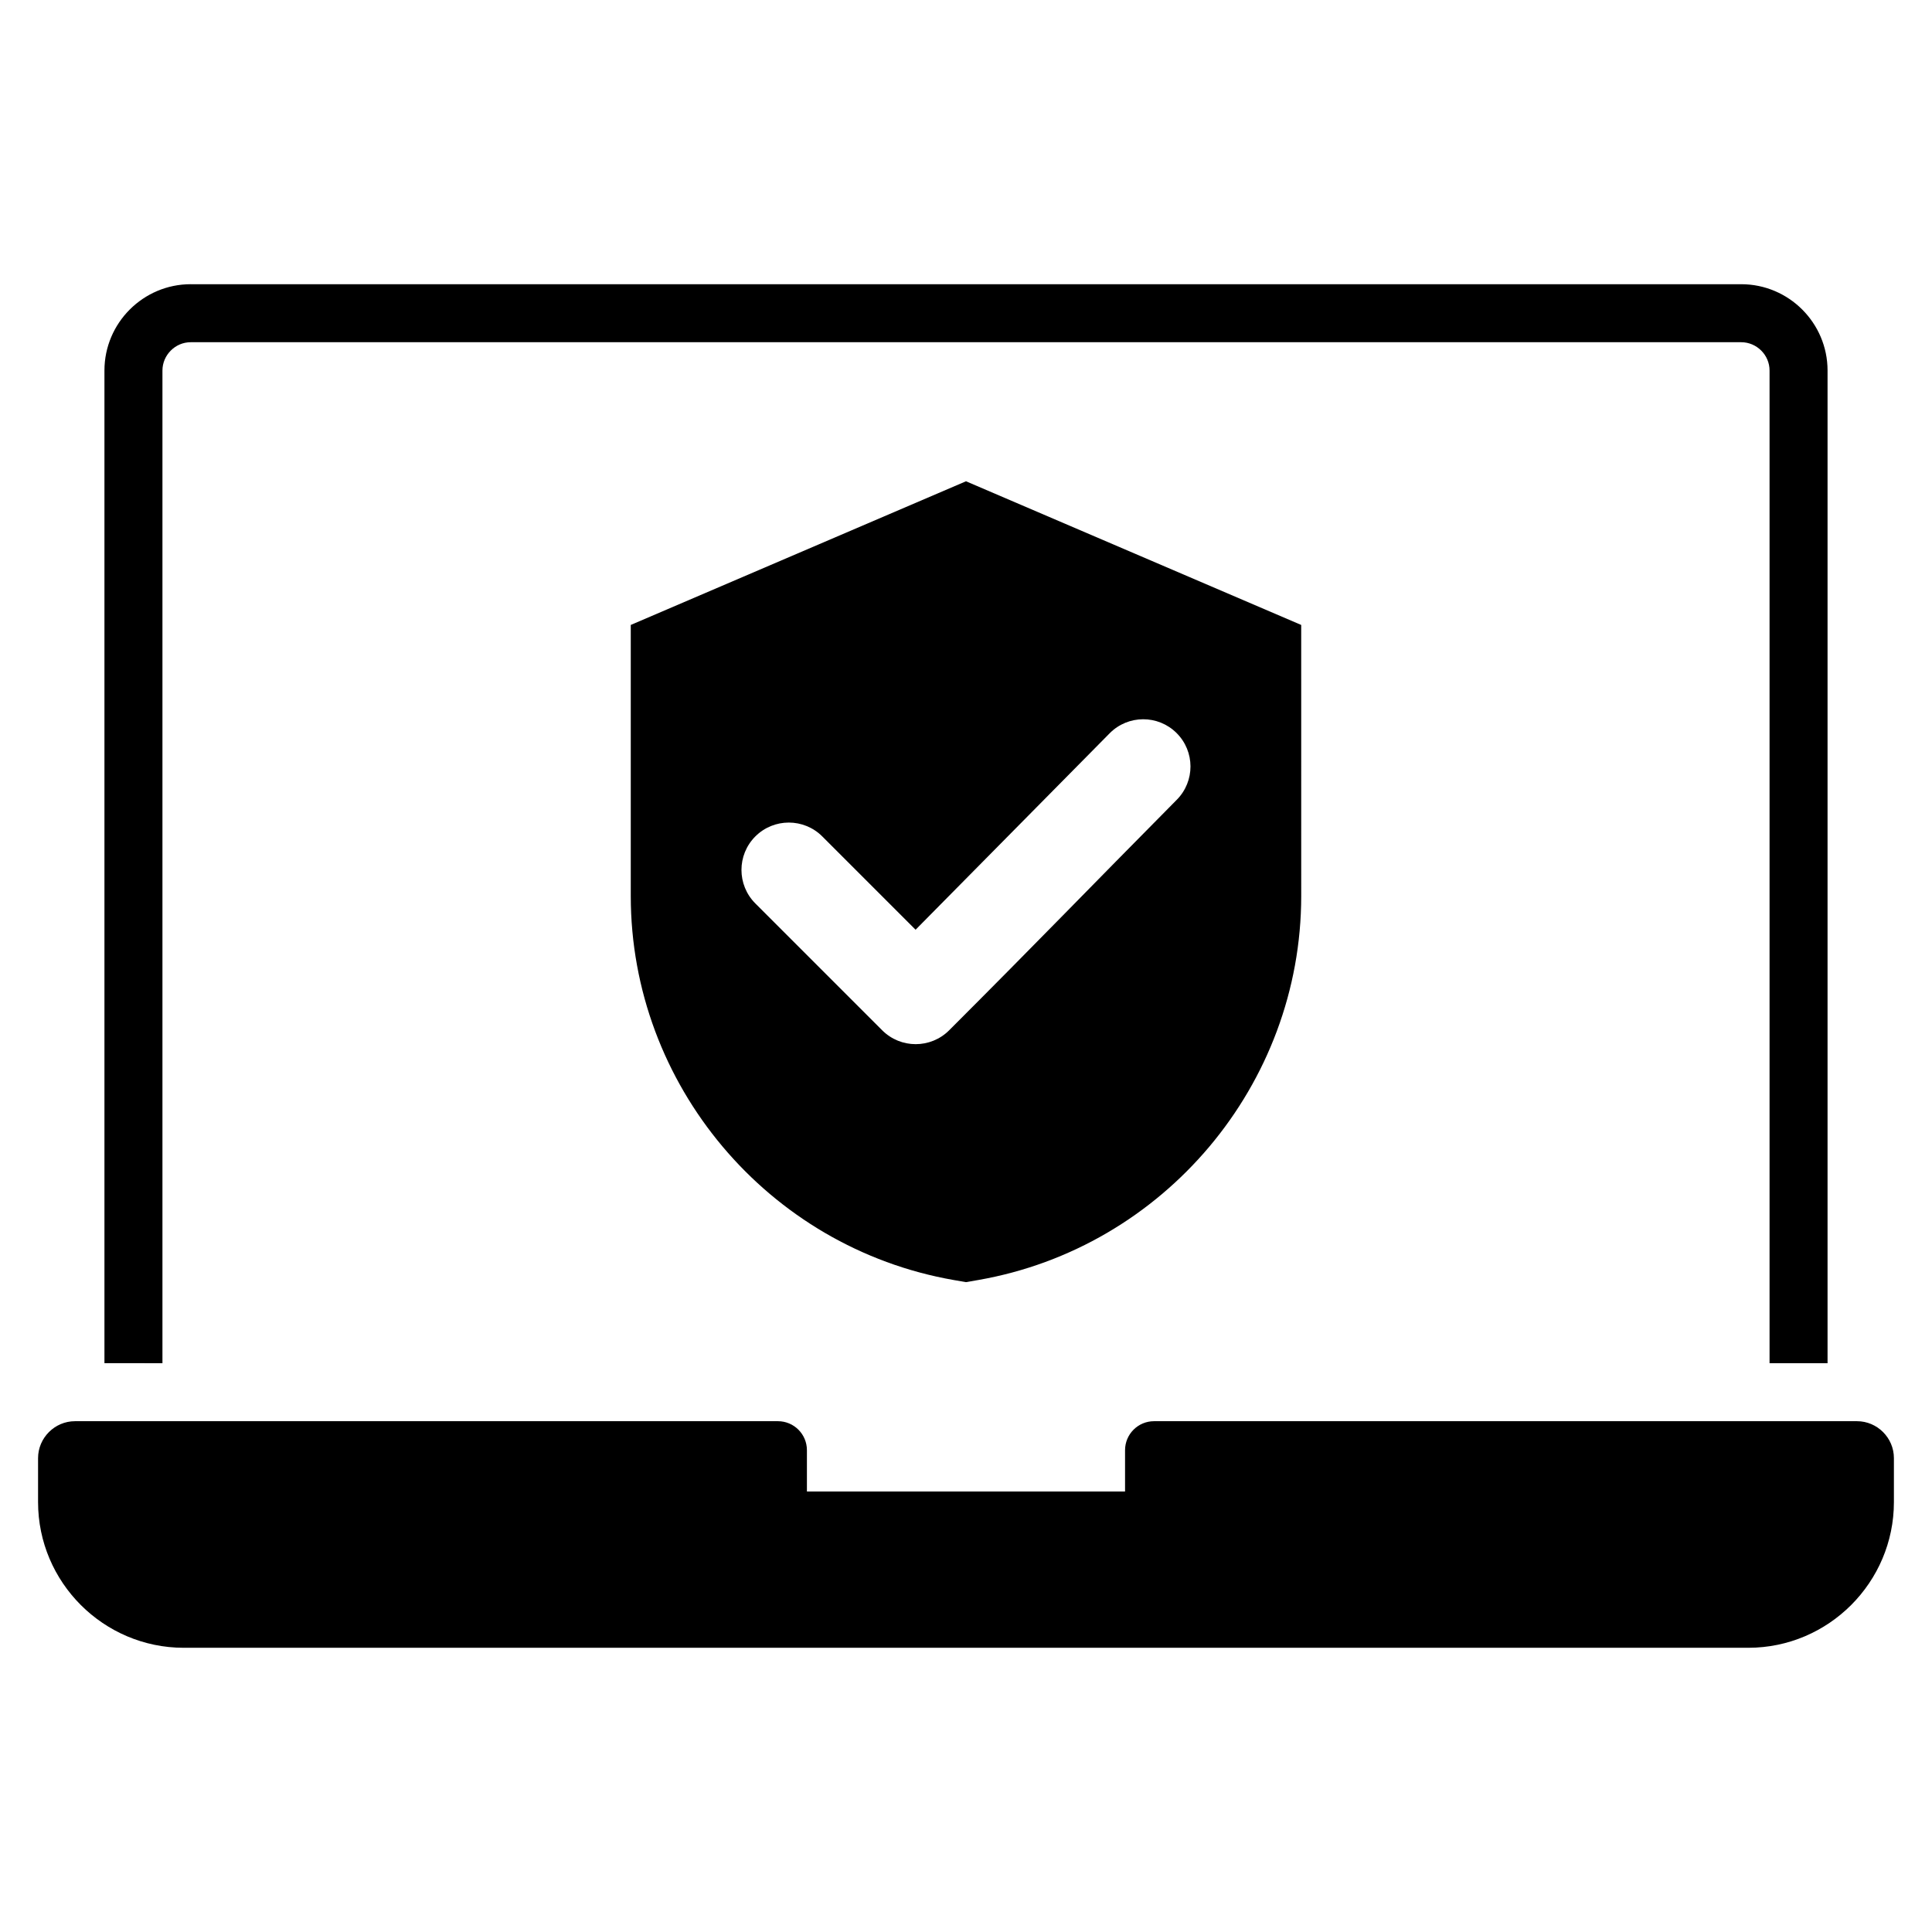
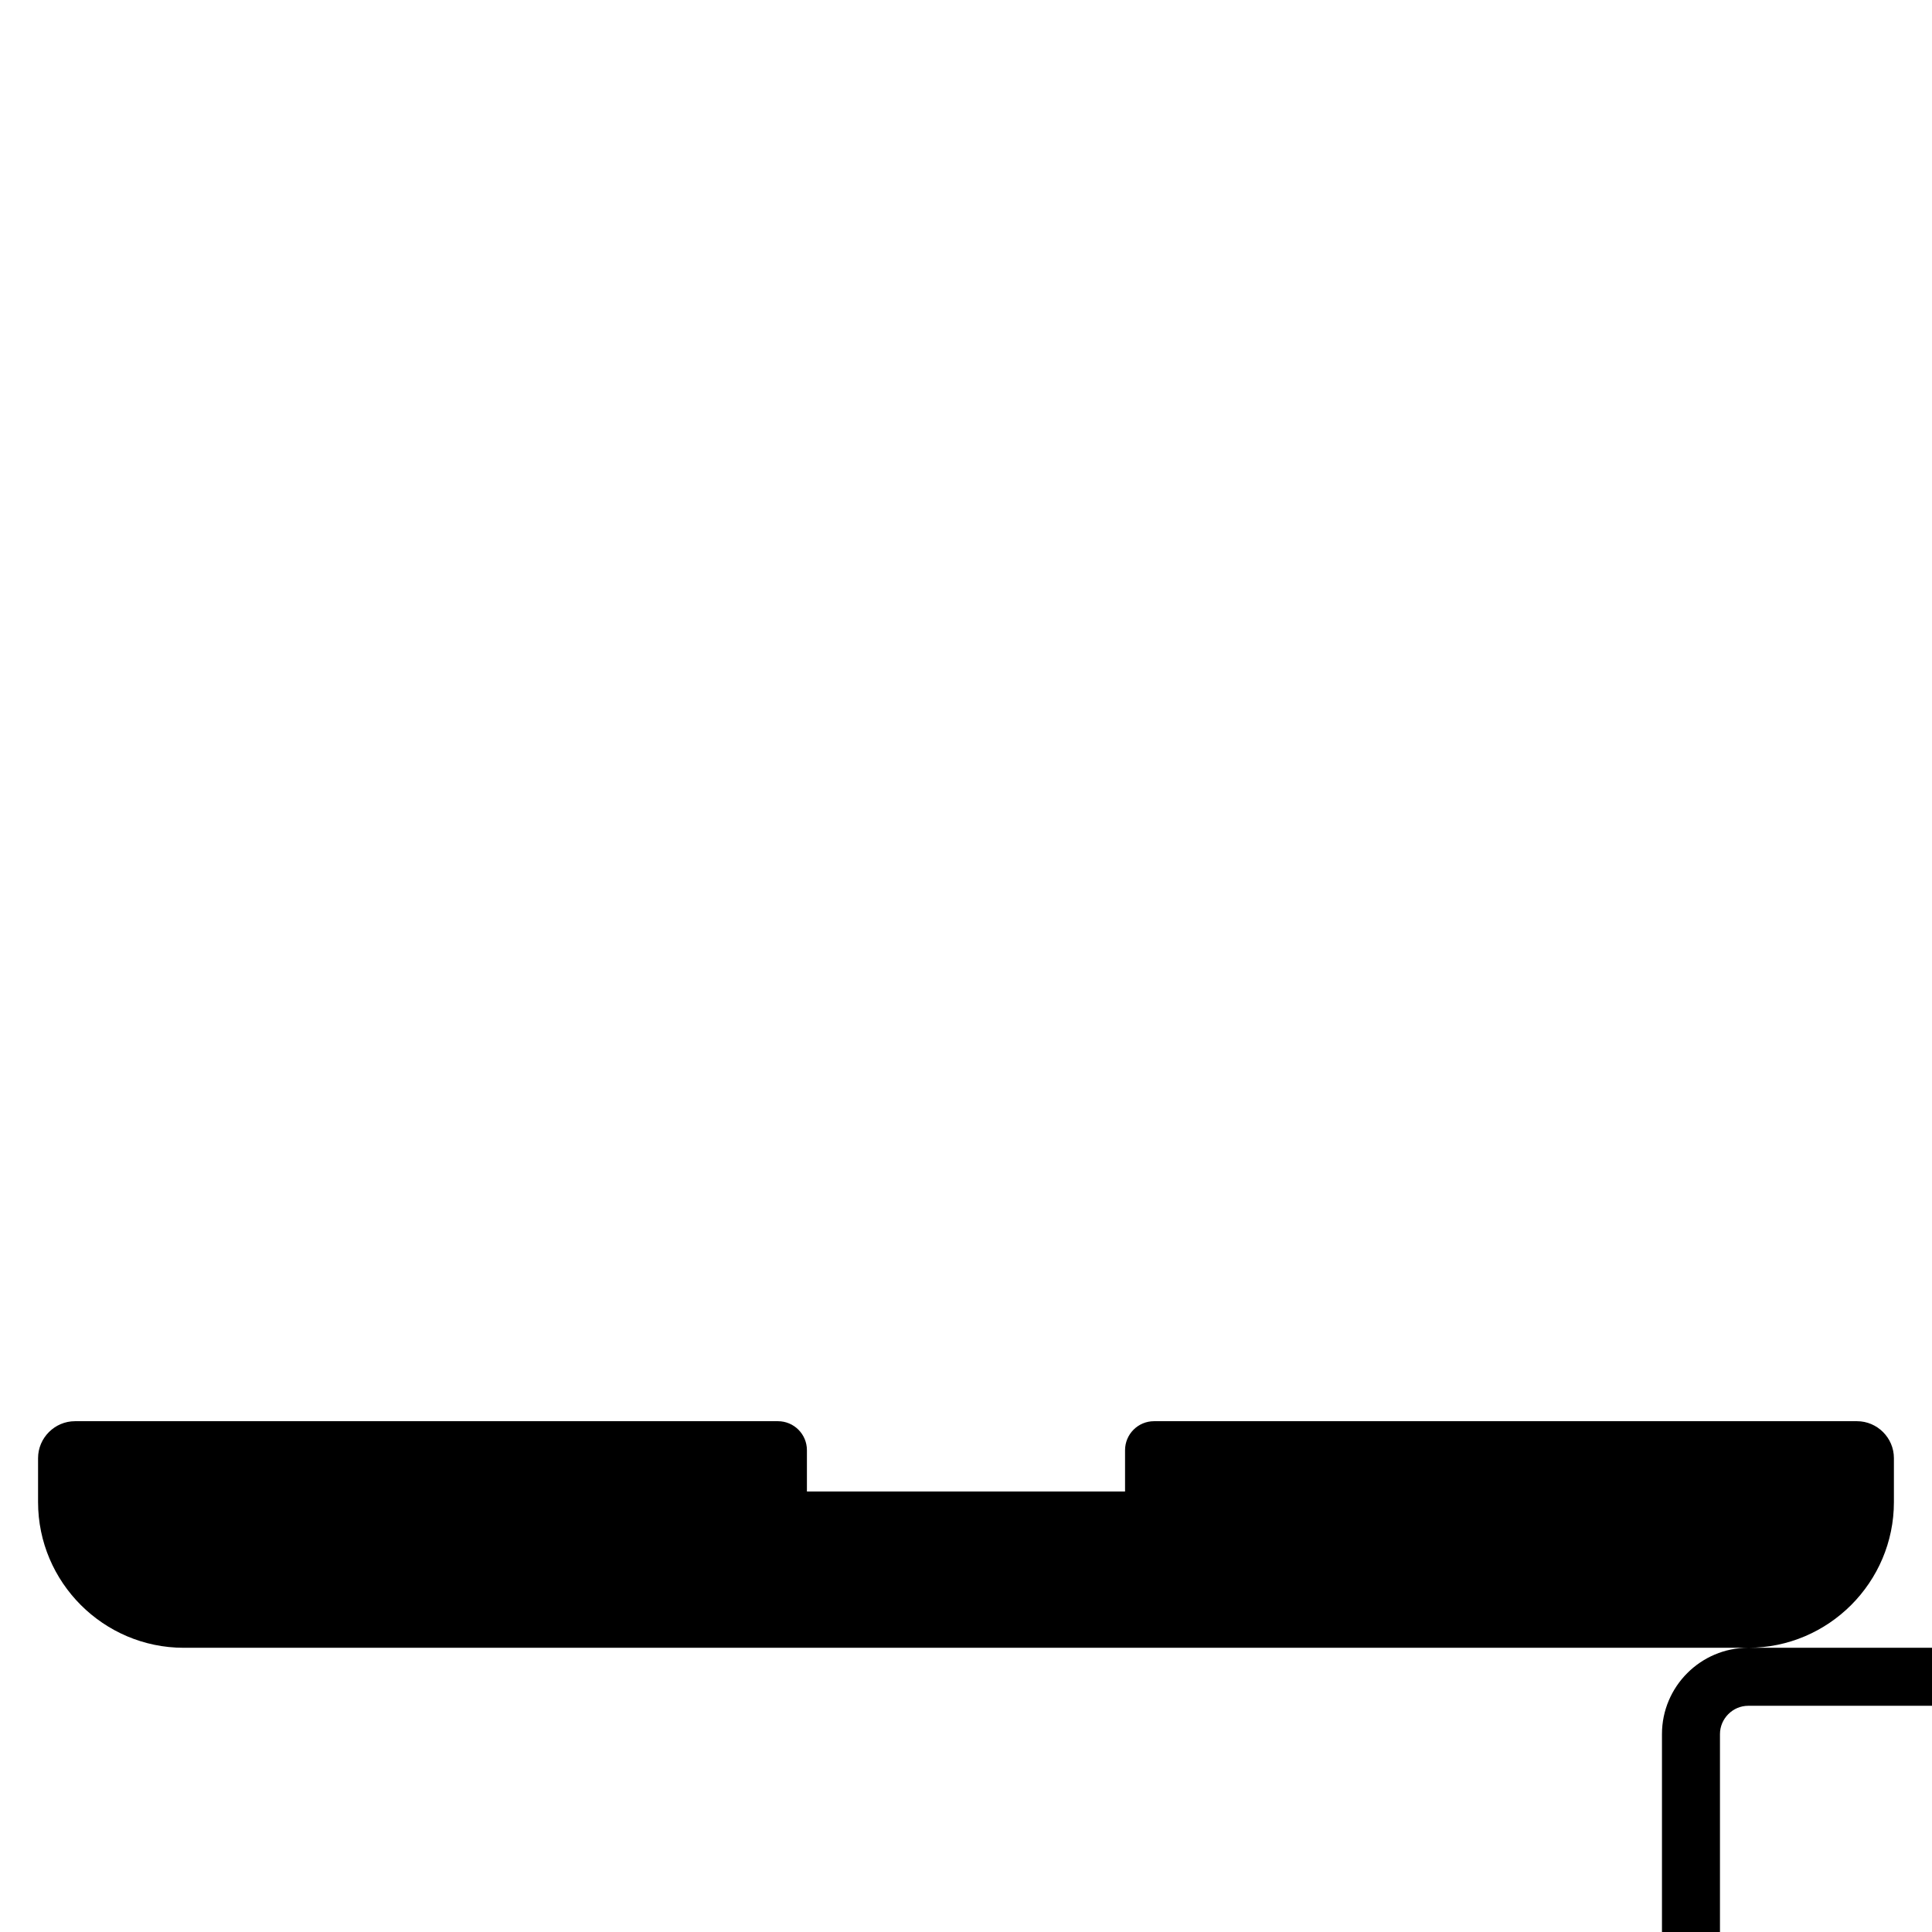
<svg xmlns="http://www.w3.org/2000/svg" fill="#000000" width="800px" height="800px" version="1.1" viewBox="144 144 512 512">
-   <path d="m607.31 580.68h-414.62c-10.621 0-20.273-4.34-27.27-11.332-6.992-6.992-11.332-16.641-11.332-27.27v-11.664c0-5.359 4.426-9.781 9.781-9.781h186.29c4.246 0 7.684 3.441 7.684 7.684v10.953h84.309v-10.953c0-4.246 3.441-7.684 7.684-7.684h186.29c5.363 0 9.781 4.402 9.781 9.781v11.668c0 10.621-4.34 20.273-11.332 27.27-6.988 6.988-16.637 11.328-27.258 11.328zm-412.76-361.36h410.9c6.297 0 12.02 2.57 16.16 6.711s6.711 9.859 6.711 16.16v263.07h-15.371v-263.07c0-2.059-0.844-3.93-2.211-5.289-1.363-1.363-3.238-2.211-5.289-2.211h-410.9c-2.059 0-3.93 0.844-5.289 2.211-1.363 1.363-2.211 3.238-2.211 5.289v263.07l-15.371-0.004v-263.07c0-6.297 2.57-12.02 6.711-16.16s9.859-6.711 16.16-6.711zm205.45 52.223-88.84 38.074v71.836c0 49.996 36.375 93.184 85.605 101.77l3.234 0.559 3.234-0.562c49.227-8.582 85.605-51.766 85.605-101.77l-0.004-71.832zm-55.824 111.88 33.613 33.613c4.902 4.902 12.848 4.902 17.75 0 24.078-24.078 36.348-36.879 60.309-61.078 4.875-4.902 4.856-12.824-0.047-17.703-4.902-4.875-12.824-4.856-17.703 0.047l-51.457 52.086-24.723-24.723c-4.902-4.902-12.848-4.902-17.75 0-4.894 4.902-4.894 12.855 0.008 17.758z" fill-rule="evenodd" />
+   <path d="m607.31 580.68h-414.62c-10.621 0-20.273-4.34-27.27-11.332-6.992-6.992-11.332-16.641-11.332-27.27v-11.664c0-5.359 4.426-9.781 9.781-9.781h186.29c4.246 0 7.684 3.441 7.684 7.684v10.953h84.309v-10.953c0-4.246 3.441-7.684 7.684-7.684h186.29c5.363 0 9.781 4.402 9.781 9.781v11.668c0 10.621-4.34 20.273-11.332 27.27-6.988 6.988-16.637 11.328-27.258 11.328zh410.9c6.297 0 12.02 2.57 16.16 6.711s6.711 9.859 6.711 16.16v263.07h-15.371v-263.07c0-2.059-0.844-3.93-2.211-5.289-1.363-1.363-3.238-2.211-5.289-2.211h-410.9c-2.059 0-3.93 0.844-5.289 2.211-1.363 1.363-2.211 3.238-2.211 5.289v263.07l-15.371-0.004v-263.07c0-6.297 2.57-12.02 6.711-16.16s9.859-6.711 16.16-6.711zm205.45 52.223-88.84 38.074v71.836c0 49.996 36.375 93.184 85.605 101.77l3.234 0.559 3.234-0.562c49.227-8.582 85.605-51.766 85.605-101.77l-0.004-71.832zm-55.824 111.88 33.613 33.613c4.902 4.902 12.848 4.902 17.75 0 24.078-24.078 36.348-36.879 60.309-61.078 4.875-4.902 4.856-12.824-0.047-17.703-4.902-4.875-12.824-4.856-17.703 0.047l-51.457 52.086-24.723-24.723c-4.902-4.902-12.848-4.902-17.75 0-4.894 4.902-4.894 12.855 0.008 17.758z" fill-rule="evenodd" />
</svg>